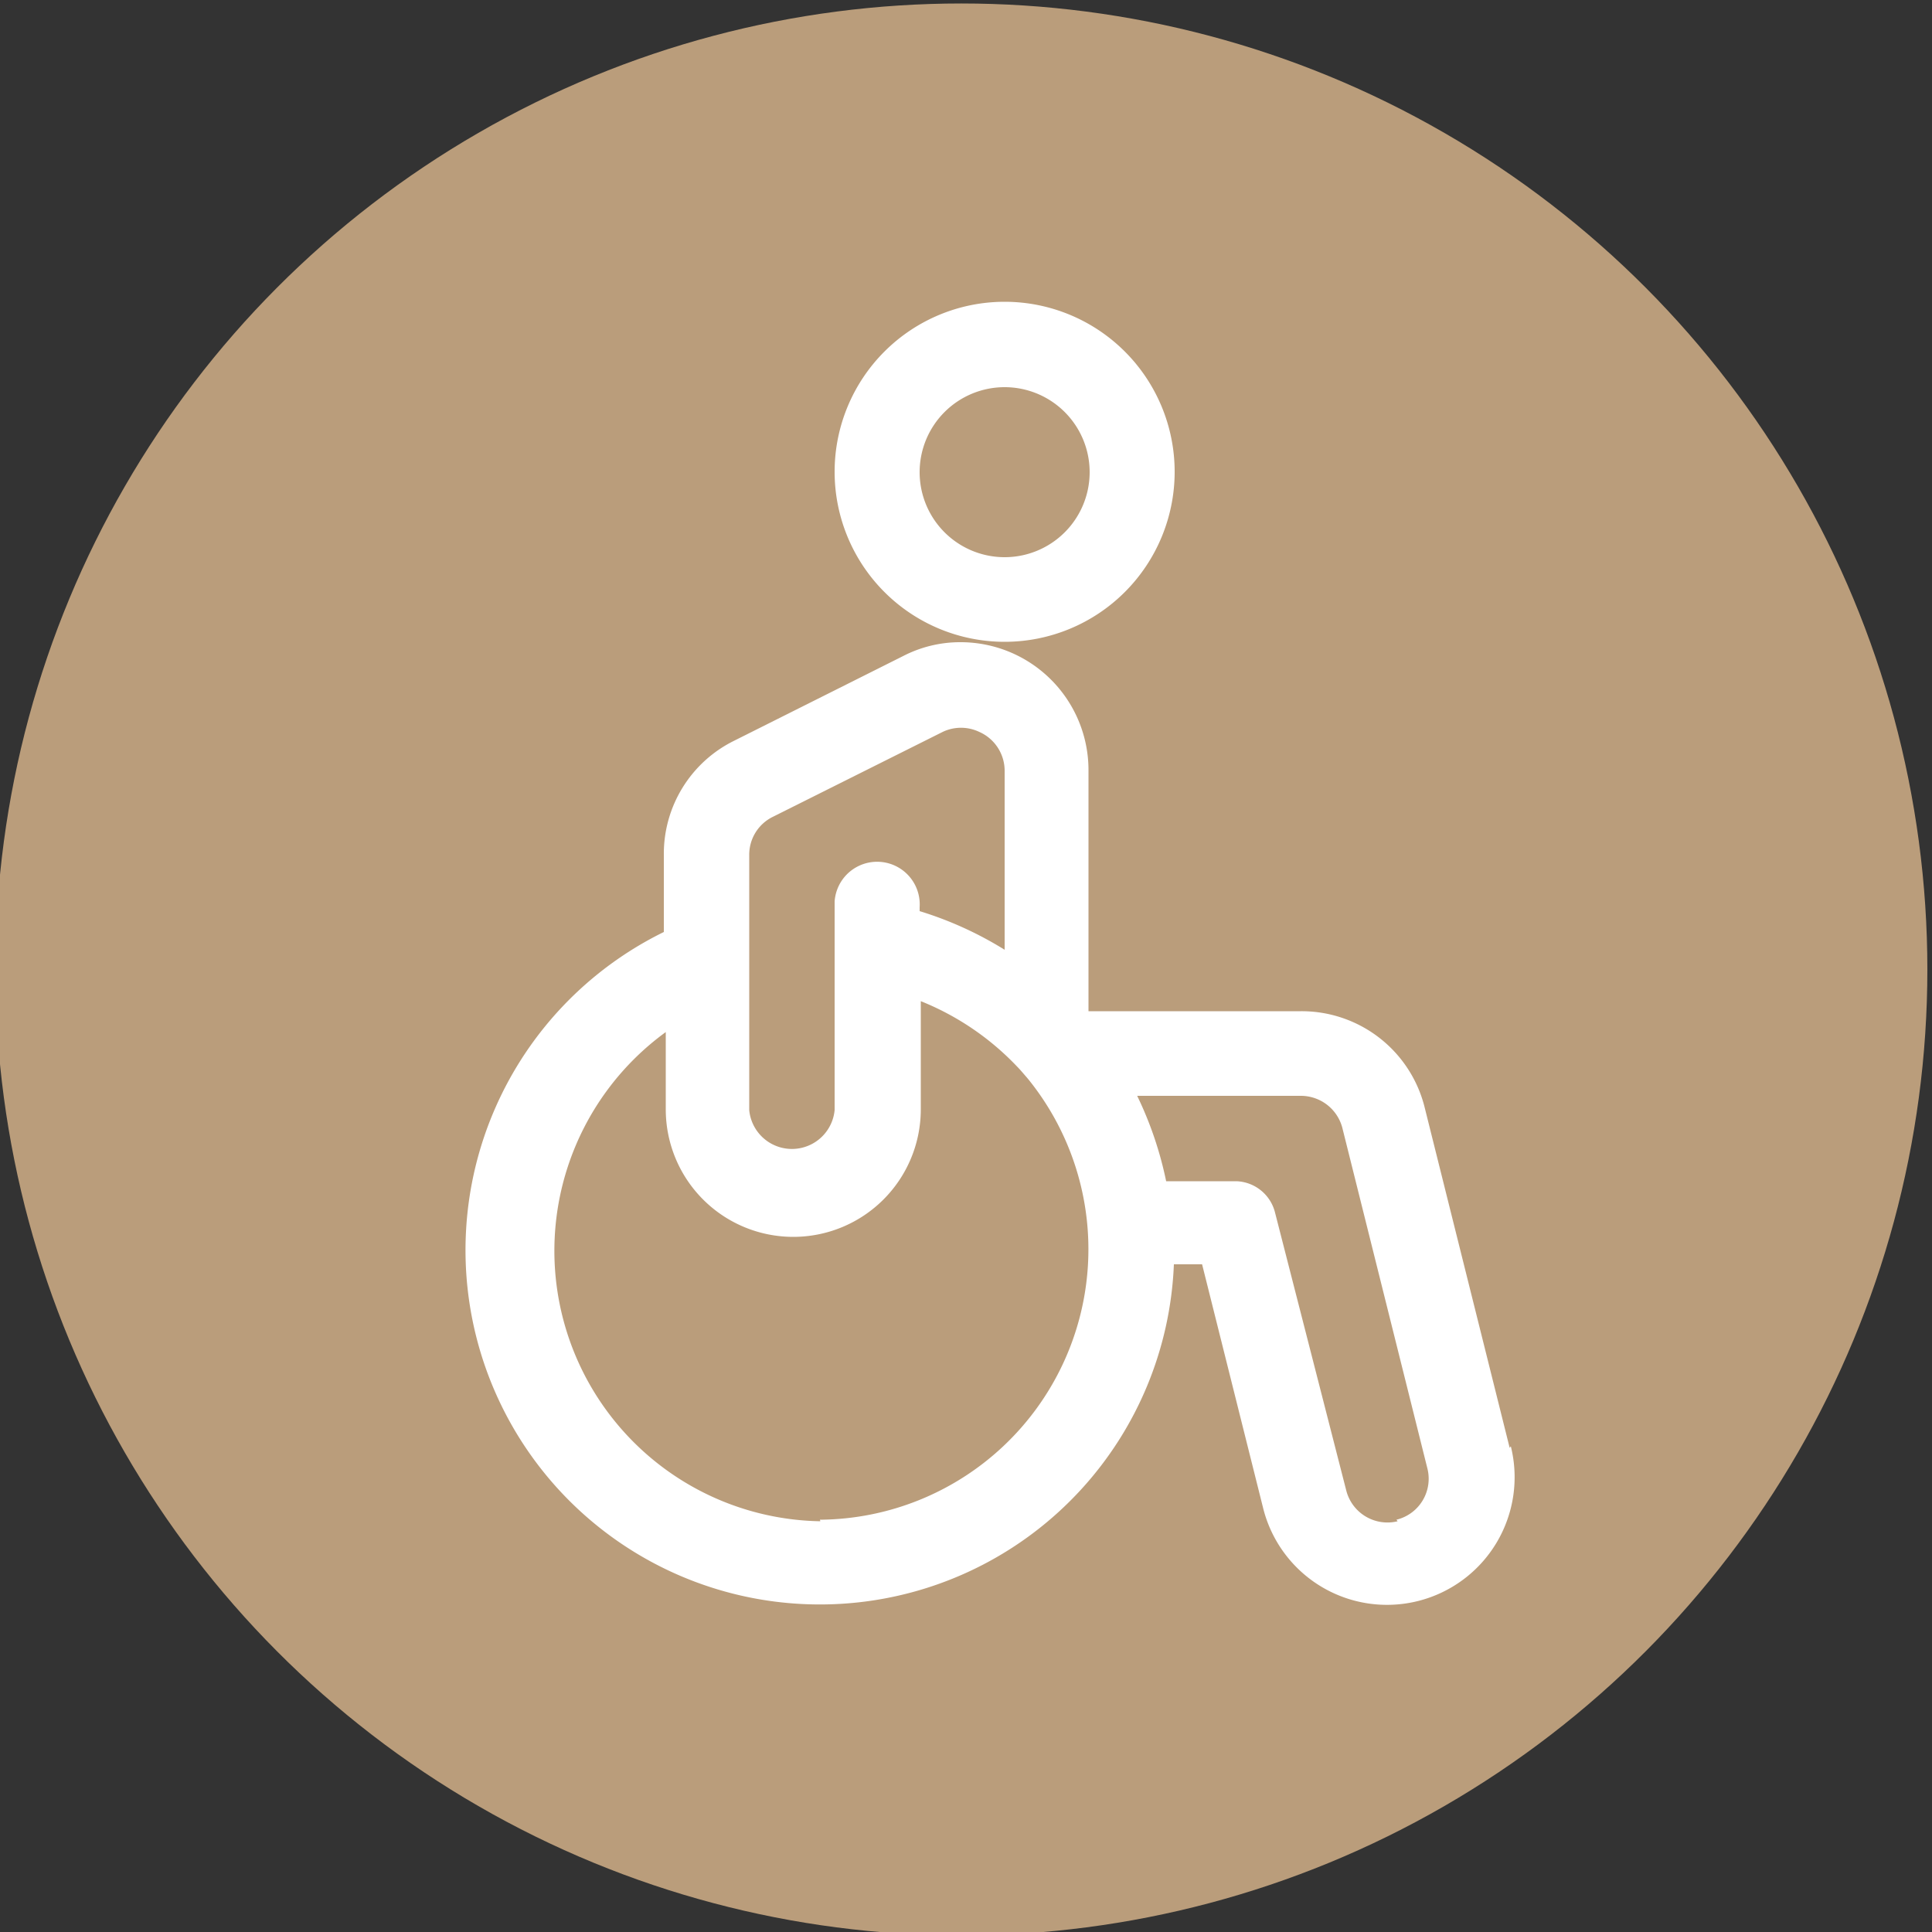
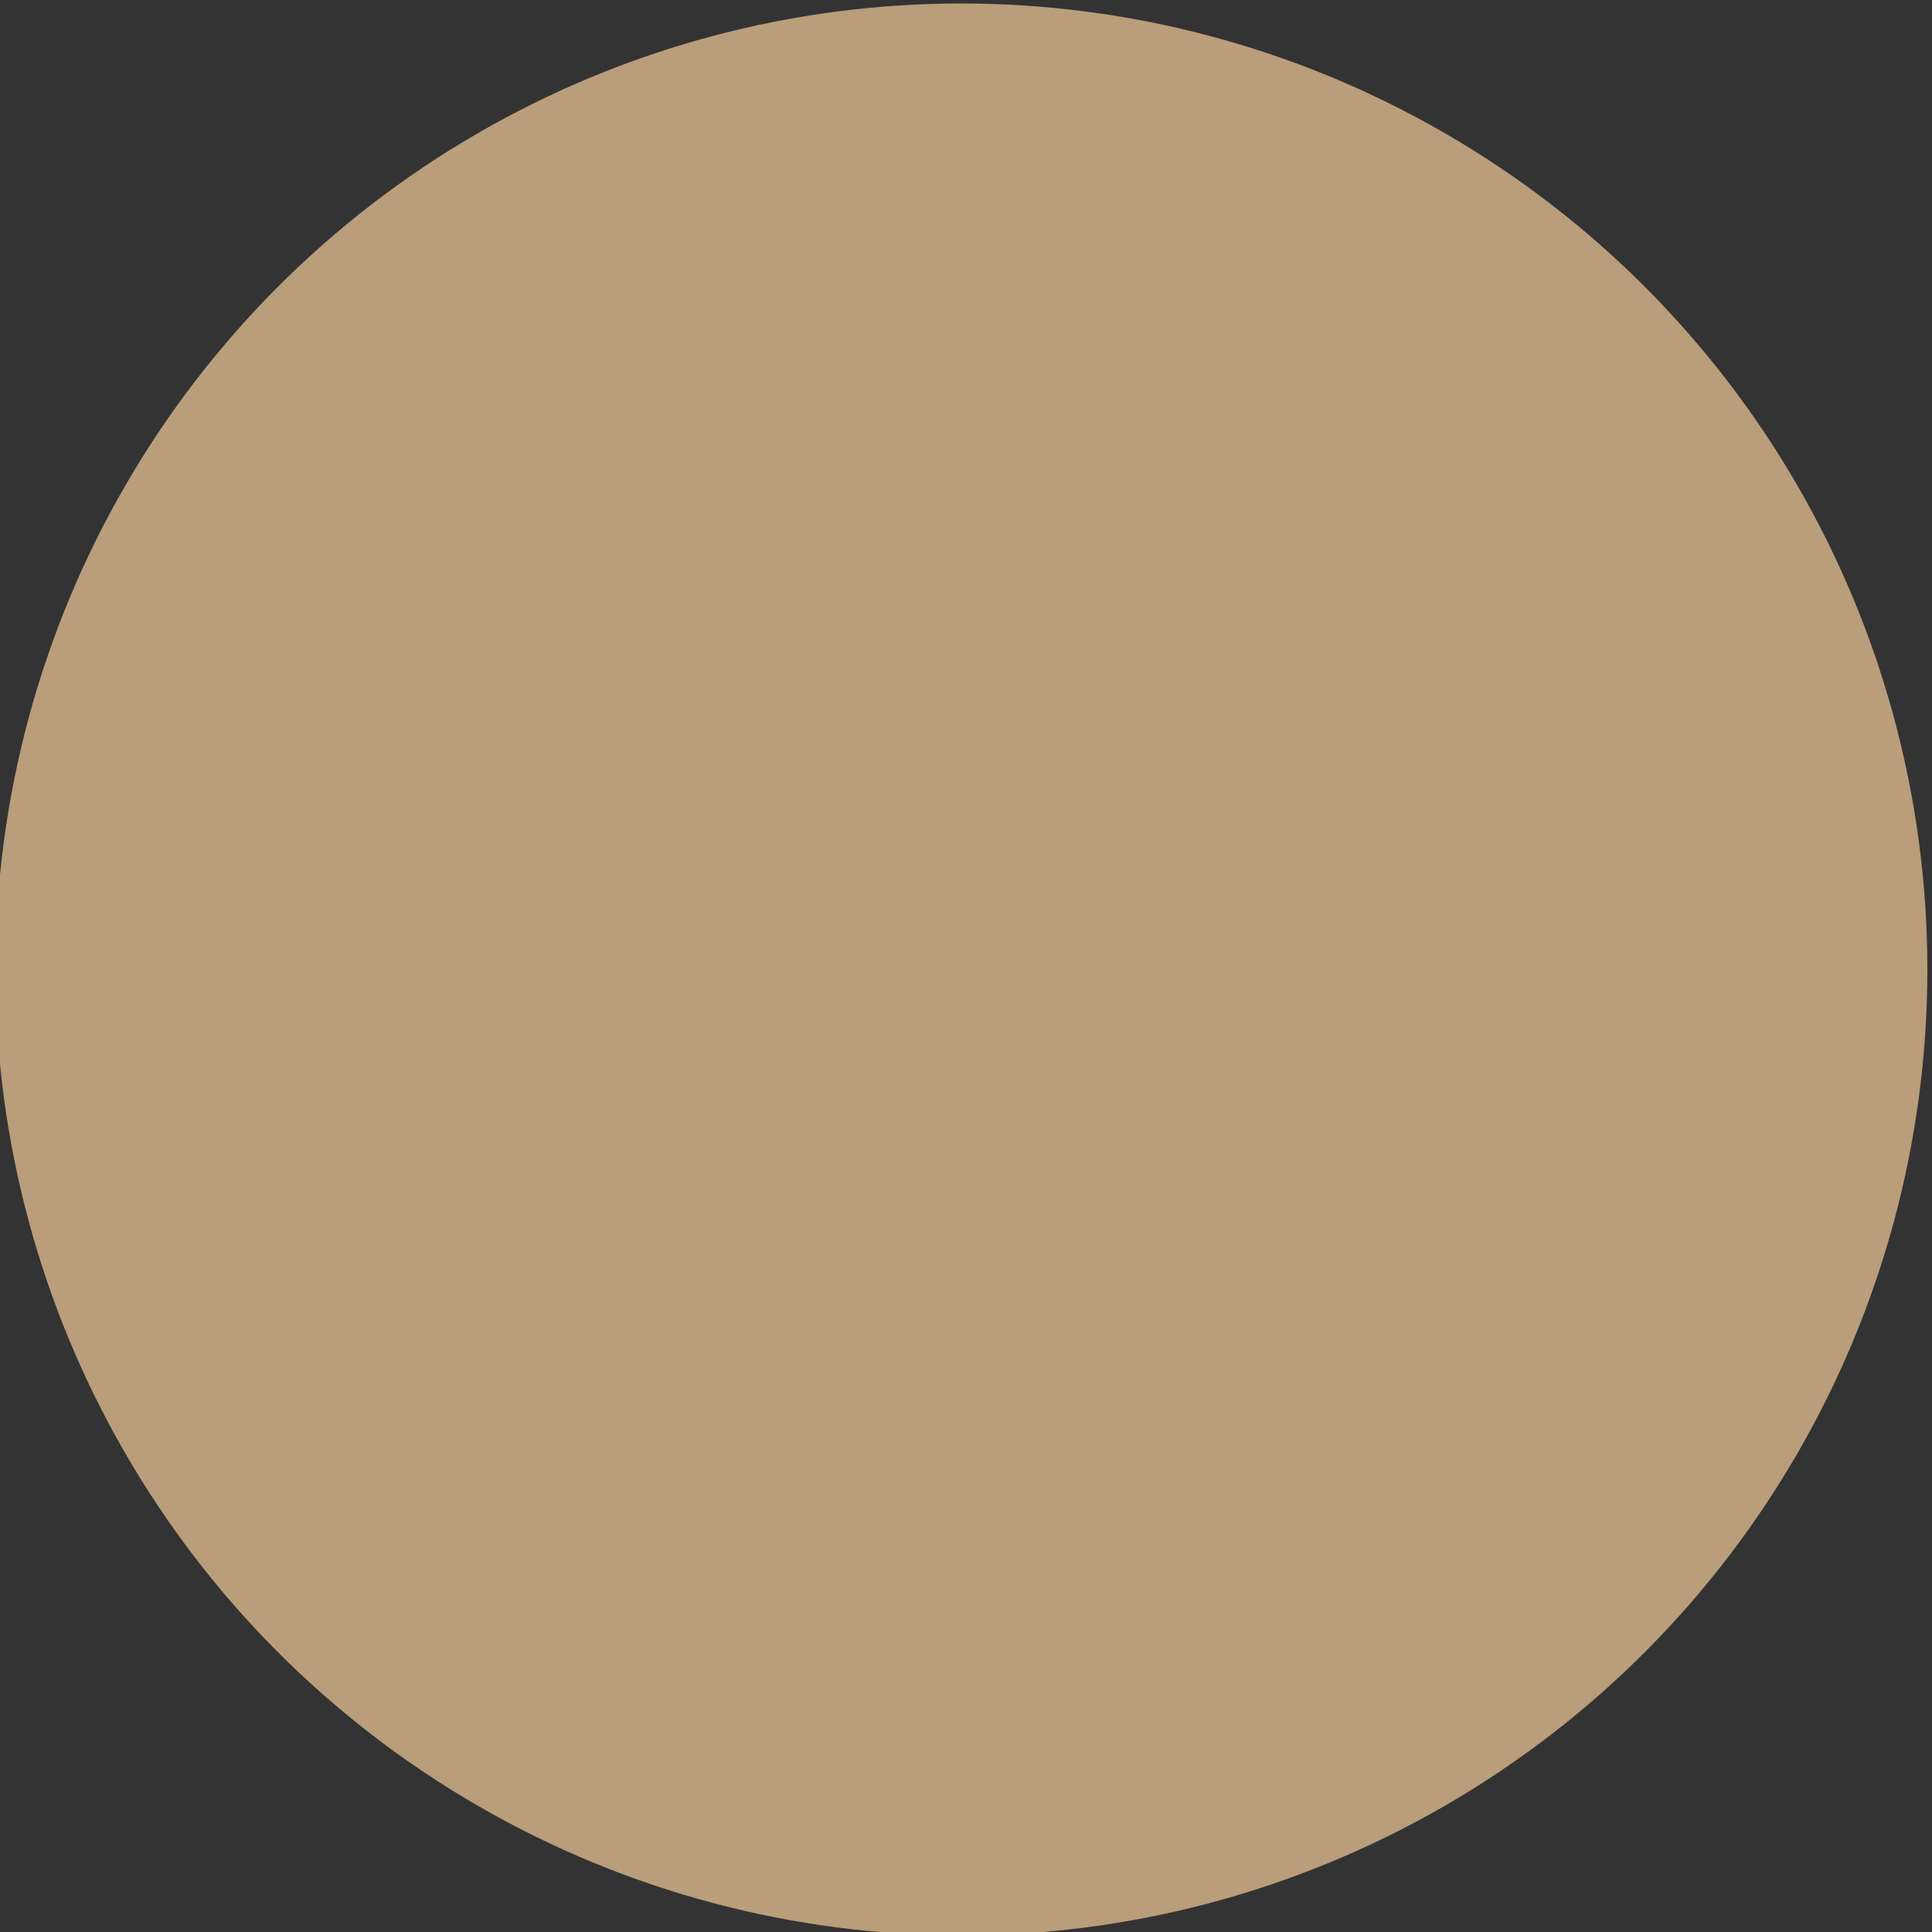
<svg xmlns="http://www.w3.org/2000/svg" id="Layer_1" data-name="Layer 1" viewBox="0 0 50 50">
  <rect x="0" y="0" width="50" height="50" fill="#333333" stroke="none" />
  <defs>
    <style>.cls-1{fill:#ba9d7b;}.cls-2{fill:#fff;}</style>
  </defs>
  <title>Disabled-access_1</title>
  <g id="Group_1797" data-name="Group 1797">
    <circle id="Ellipse_18" data-name="Ellipse 18" class="cls-1" cx="24.88" cy="25.09" r="25" />
  </g>
  <g id="Group_1819" data-name="Group 1819">
    <g id="Group_1816" data-name="Group 1816">
      <g id="Group_1815" data-name="Group 1815">
-         <path id="Path_20762" data-name="Path 20762" class="cls-2" d="M39.07,37.47l-2.2-8.81a3.28,3.28,0,0,0-3.2-2.49h-5.5V19.92a3.31,3.31,0,0,0-3.32-3.3,3.21,3.21,0,0,0-1.46.35L19,19.17a3.26,3.26,0,0,0-1.82,2.95v2a9.17,9.17,0,1,0,13.2,8.6h.73l1.58,6.31a3.3,3.3,0,0,0,6.41-1.6h0ZM20,21.14l4.4-2.2a1.1,1.1,0,0,1,.94,0h0a1.1,1.1,0,0,1,.66,1v4.64a9.36,9.36,0,0,0-2.2-1v-.1a1.1,1.1,0,0,0-2.2-.15v5.4a1.11,1.11,0,0,1-2.21,0V22.12h0A1.09,1.09,0,0,1,20,21.14Zm1.23,18.23a7,7,0,0,1-4-12.66v2a3.3,3.3,0,1,0,6.6,0V25.91a7.06,7.06,0,0,1,2.49,1.69l0,0c.09.09.17.19.25.28l.05.06a7,7,0,0,1-5.4,11.39Zm14.94,0a1.1,1.1,0,0,1-1.33-.8L33,31.39A1.07,1.07,0,0,0,32,30.57H30.18a9.45,9.45,0,0,0-.75-2.21h4.24a1.11,1.11,0,0,1,1.07.83L36.94,38a1.09,1.09,0,0,1-.8,1.33Z" />
-       </g>
+         </g>
    </g>
    <g id="Group_1818" data-name="Group 1818">
      <g id="Group_1817" data-name="Group 1817">
-         <path id="Path_20763" data-name="Path 20763" class="cls-2" d="M26,7.81a4.4,4.4,0,1,0,4.4,4.4A4.4,4.4,0,0,0,26,7.81Zm0,6.61a2.2,2.2,0,1,1,2.2-2.2,2.2,2.2,0,0,1-2.2,2.2Z" />
-       </g>
+         </g>
    </g>
  </g>
</svg>